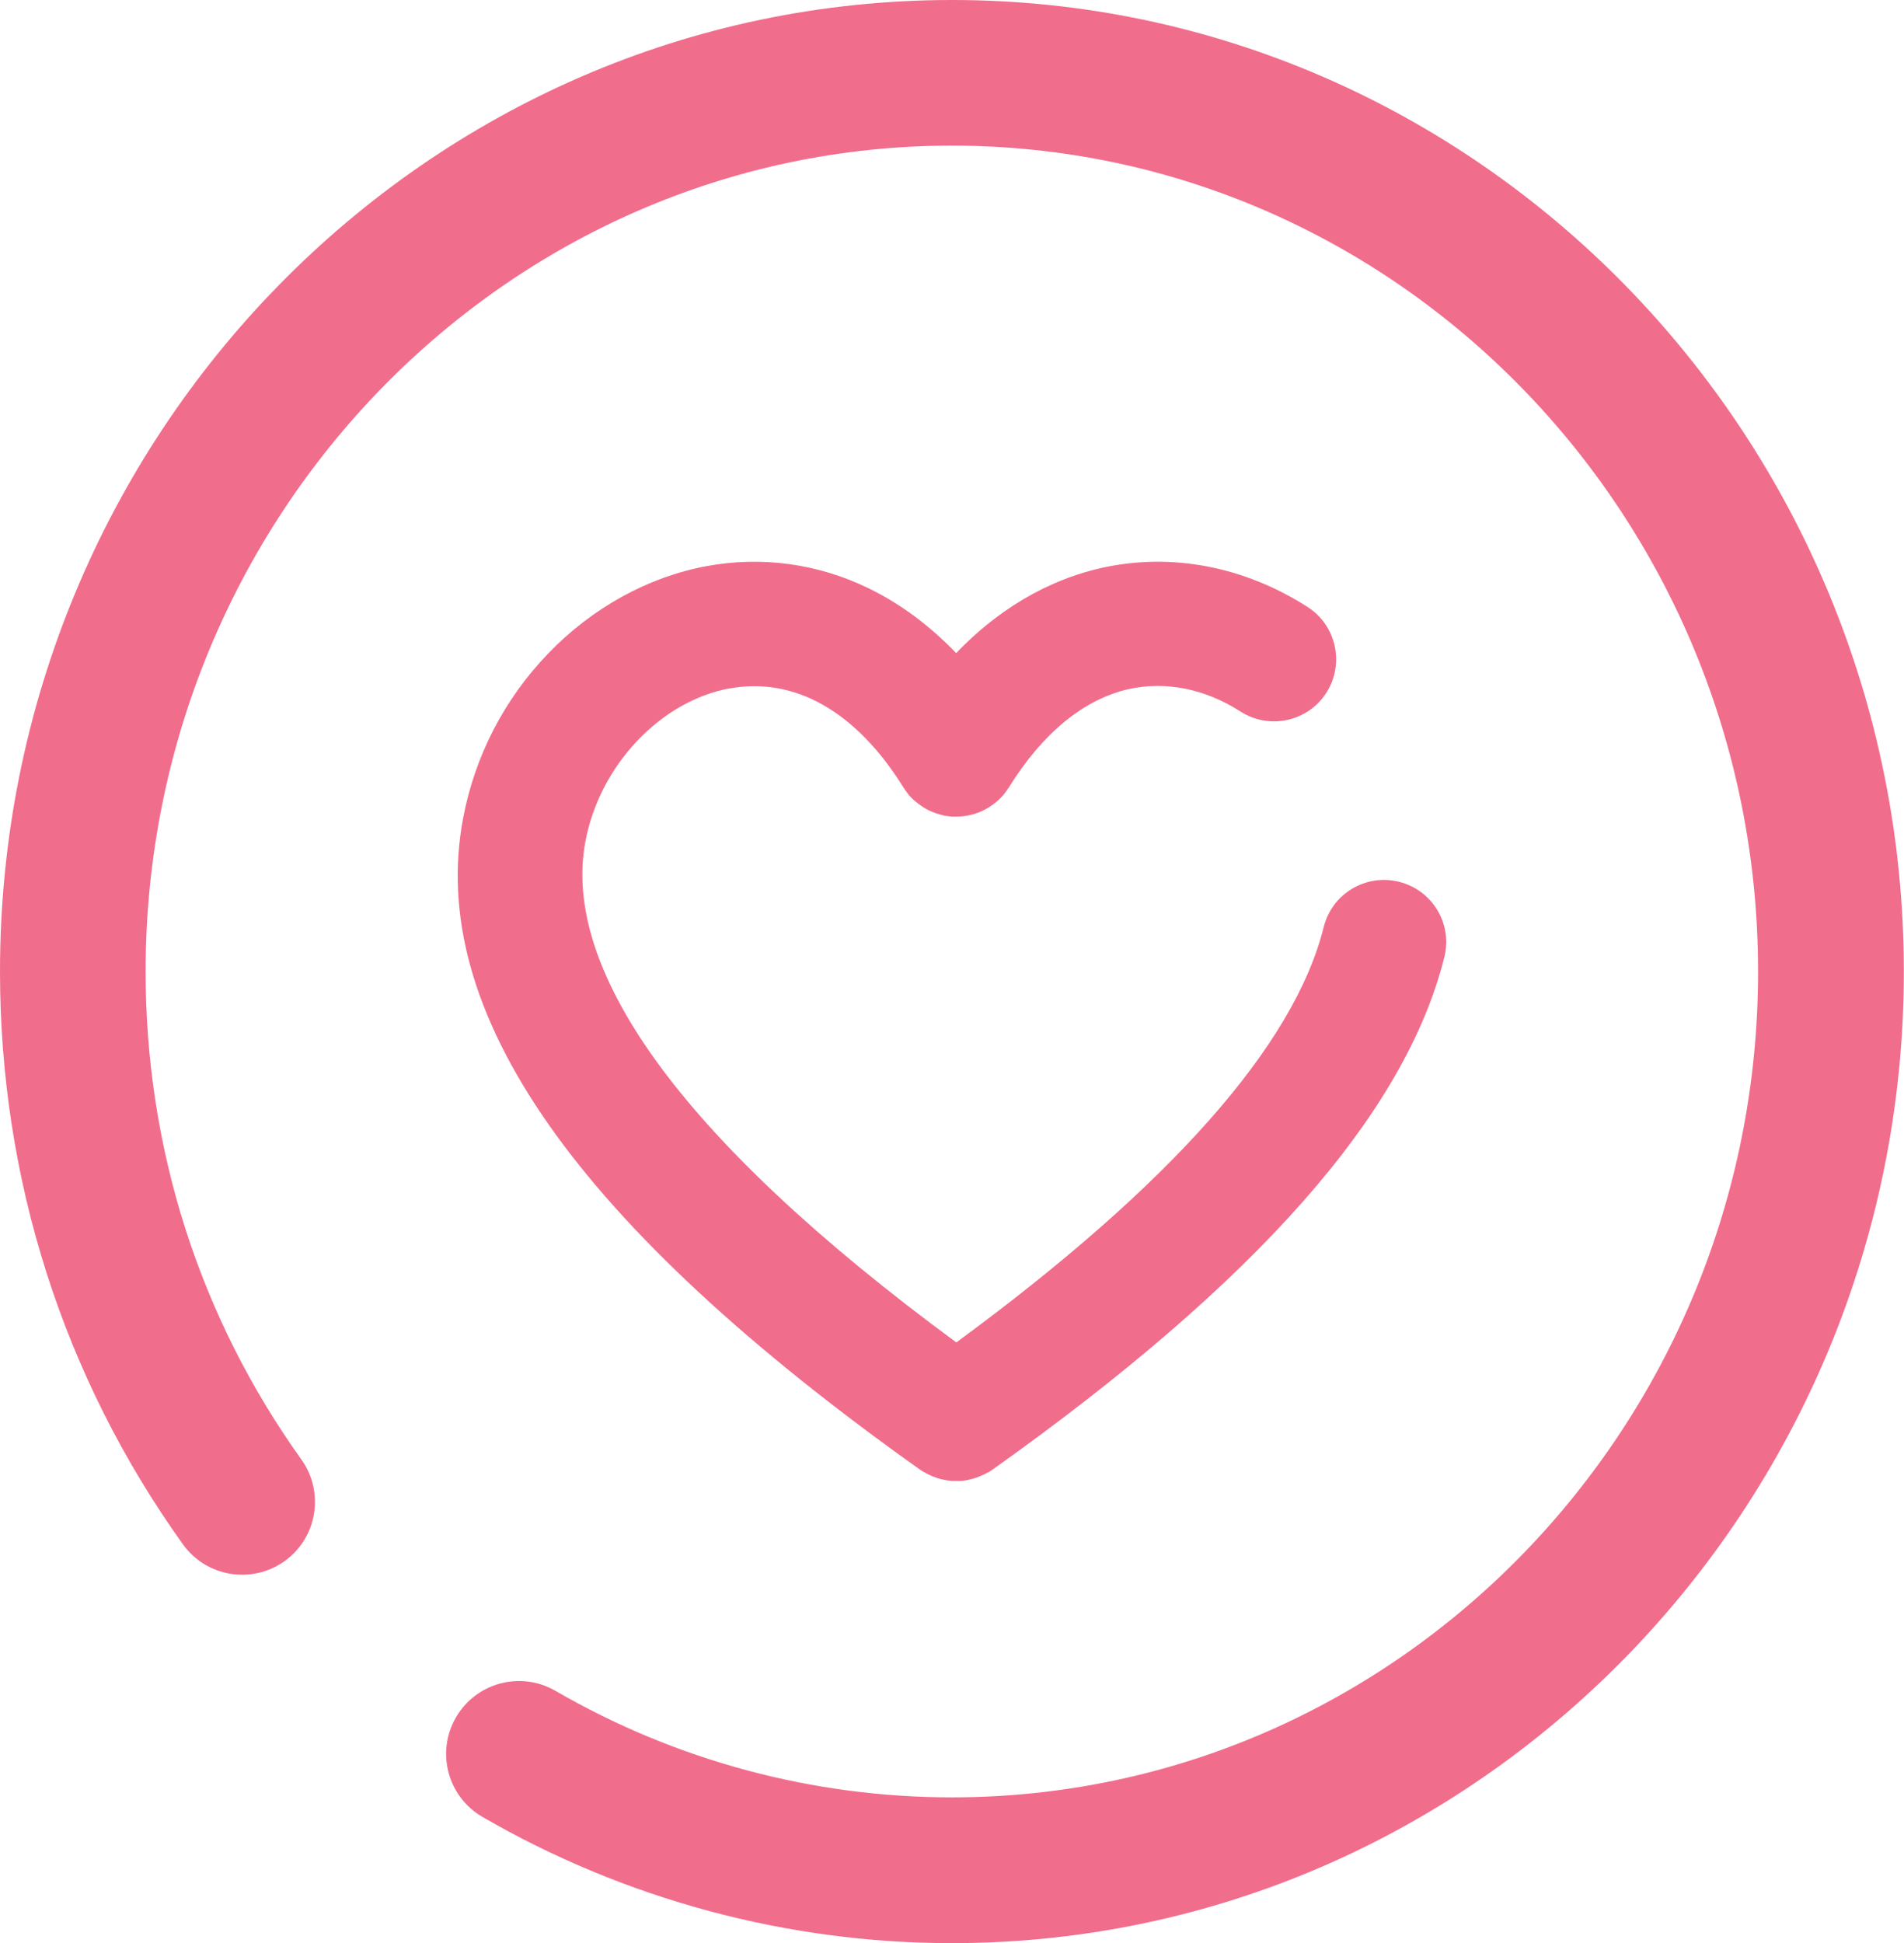
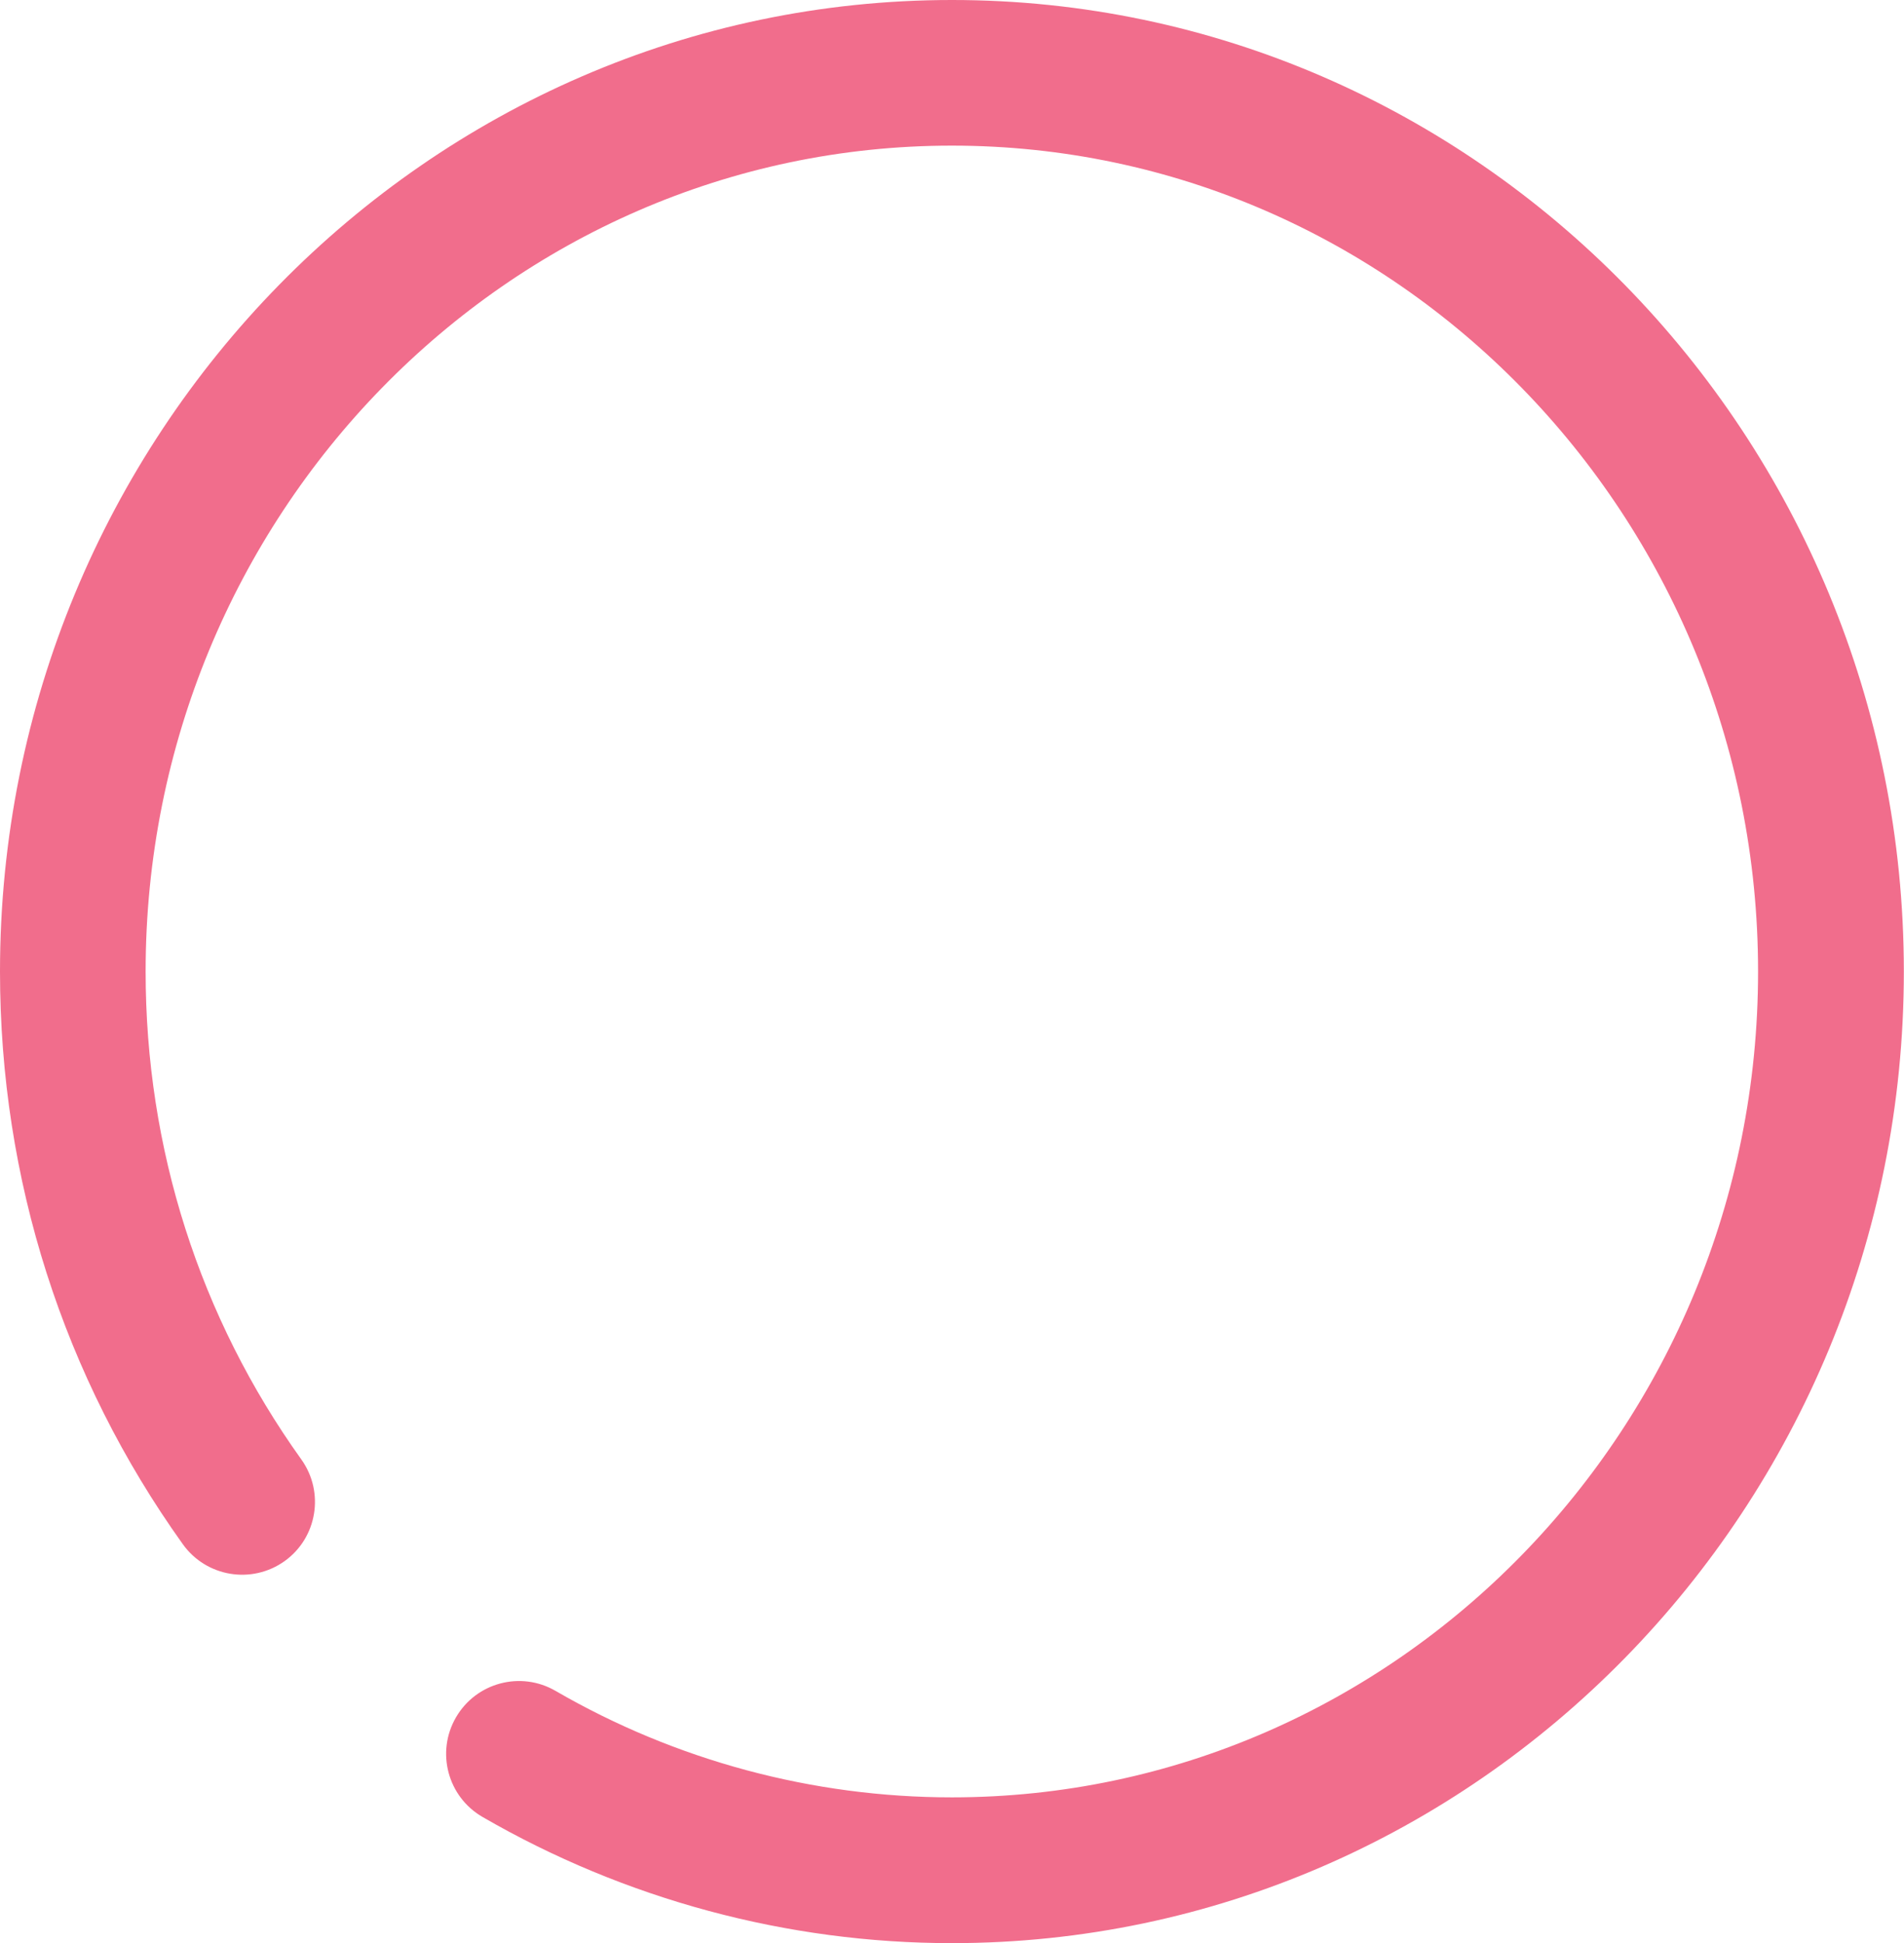
<svg xmlns="http://www.w3.org/2000/svg" id="Layer_3" data-name="Layer 3" viewBox="0 0 123.56 126.09">
  <defs>
    <style>      .cls-1 {        fill: #f16d8c;      }    </style>
  </defs>
  <g id="Layer_1" data-name="Layer 1">
    <g>
      <path class="cls-1" d="M61.78,0C27.71,0,0,28.28,0,63.04c0,13.47,4.11,26.33,11.87,37.17,1.52,2.12,4.47,2.61,6.6,1.09,2.12-1.52,2.6-4.47,1.09-6.59-6.61-9.23-10.11-20.18-10.11-31.67,0-29.55,23.47-53.59,52.32-53.59s52.32,24.04,52.32,53.59-23.47,53.59-52.32,53.59c-9.03,0-17.92-2.39-25.72-6.91-2.26-1.31-5.15-.54-6.46,1.72-1.31,2.26-.54,5.15,1.72,6.46,9.24,5.35,19.78,8.19,30.46,8.19,34.06,0,61.78-28.28,61.78-63.05S95.84,0,61.78,0Z" />
-       <path class="cls-1" d="M47.32,44.68c4.24-.79,8.25,1.49,11.31,6.42.11.17.23.34.36.5,0,0,0,0,0,0,.04.04.07.08.11.12,0,.01.02.02.03.03.02.03.05.05.08.08.02.02.05.05.07.07.01.01.03.02.04.03.04.04.08.07.12.1,0,0,0,0,0,0,.23.19.47.36.73.5,0,0,.01,0,.02.01.08.04.16.08.23.11.02,0,.04.02.06.02.06.02.11.05.17.07.03.01.06.02.09.03.06.02.12.04.18.06.05.01.09.03.14.04.04.01.08.02.12.03.04,0,.08.02.12.03.04,0,.09.02.13.02.05,0,.09.01.14.02.06,0,.12.01.18.02.03,0,.06,0,.08,0,.06,0,.13,0,.19,0,.01,0,.02,0,.03,0,0,0,0,0,.01,0,.16,0,.33-.01.49-.03,0,0,0,0,0,0,.32-.04.64-.12.96-.24.01,0,.03-.01.04-.02.06-.02.11-.05.17-.07.02,0,.04-.02.06-.03.05-.02.09-.05.14-.07.13-.07.26-.14.38-.23.02-.02.05-.03.07-.05.04-.03.07-.05.11-.08.03-.02.06-.04.08-.06.03-.02.06-.05.09-.07.04-.03.08-.07.12-.1.02-.02.03-.03.05-.05.06-.05.11-.11.17-.17,0,0,.02-.02.03-.03.05-.05.1-.11.14-.16,0,0,.01-.02.02-.03.11-.14.21-.28.3-.42,2.17-3.5,4.85-5.7,7.75-6.36,2.39-.54,4.97-.03,7.27,1.45,1.87,1.2,4.37.66,5.57-1.21,1.2-1.87.66-4.37-1.21-5.57-4.13-2.65-8.89-3.55-13.41-2.53-2.61.59-6.07,2.05-9.4,5.52-1.71-1.78-3.6-3.19-5.65-4.19-3.31-1.62-6.97-2.12-10.57-1.45-3.77.7-7.41,2.71-10.24,5.65-2.87,2.97-4.78,6.68-5.54,10.72-2.36,12.56,7.34,26.39,29.66,42.26,0,0,0,0,.01,0,.08.06.16.11.25.16,0,0,0,0,.01,0,.09.05.18.1.27.15.02,0,.03.01.05.02.07.03.14.06.2.09.03.01.07.03.1.04.05.02.1.04.16.06.04.01.08.03.12.04.06.02.13.04.19.05.06.01.12.03.18.04.05,0,.09.02.14.03.04,0,.09.01.13.02.05,0,.1.01.15.02.04,0,.08,0,.12.01.08,0,.16,0,.24,0,0,0,.02,0,.02,0,0,0,0,0,0,0s0,0,0,0c0,0,.02,0,.02,0,.08,0,.16,0,.24,0,.04,0,.08,0,.12-.01.05,0,.1-.01.15-.02.04,0,.09-.01.13-.02.05,0,.09-.02.14-.03.06-.01.11-.02.17-.04.07-.02.13-.03.2-.05.04-.01.08-.03.12-.04.05-.02.1-.04.16-.06.03-.01.07-.03.1-.04.07-.03.14-.06.2-.09.02,0,.03-.01.05-.02.09-.04.18-.09.27-.14,0,0,.01,0,.02,0,.08-.05.16-.1.24-.16,0,0,.01,0,.02-.01,17.2-12.23,26.79-23.11,29.33-33.26.54-2.16-.77-4.35-2.94-4.89-2.16-.54-4.35.77-4.89,2.94-1.91,7.67-9.93,16.73-23.84,26.95-8.96-6.59-15.53-12.76-19.55-18.36-3.77-5.26-5.3-10.02-4.52-14.15.92-4.92,4.85-9.09,9.34-9.93Z" />
    </g>
  </g>
</svg>